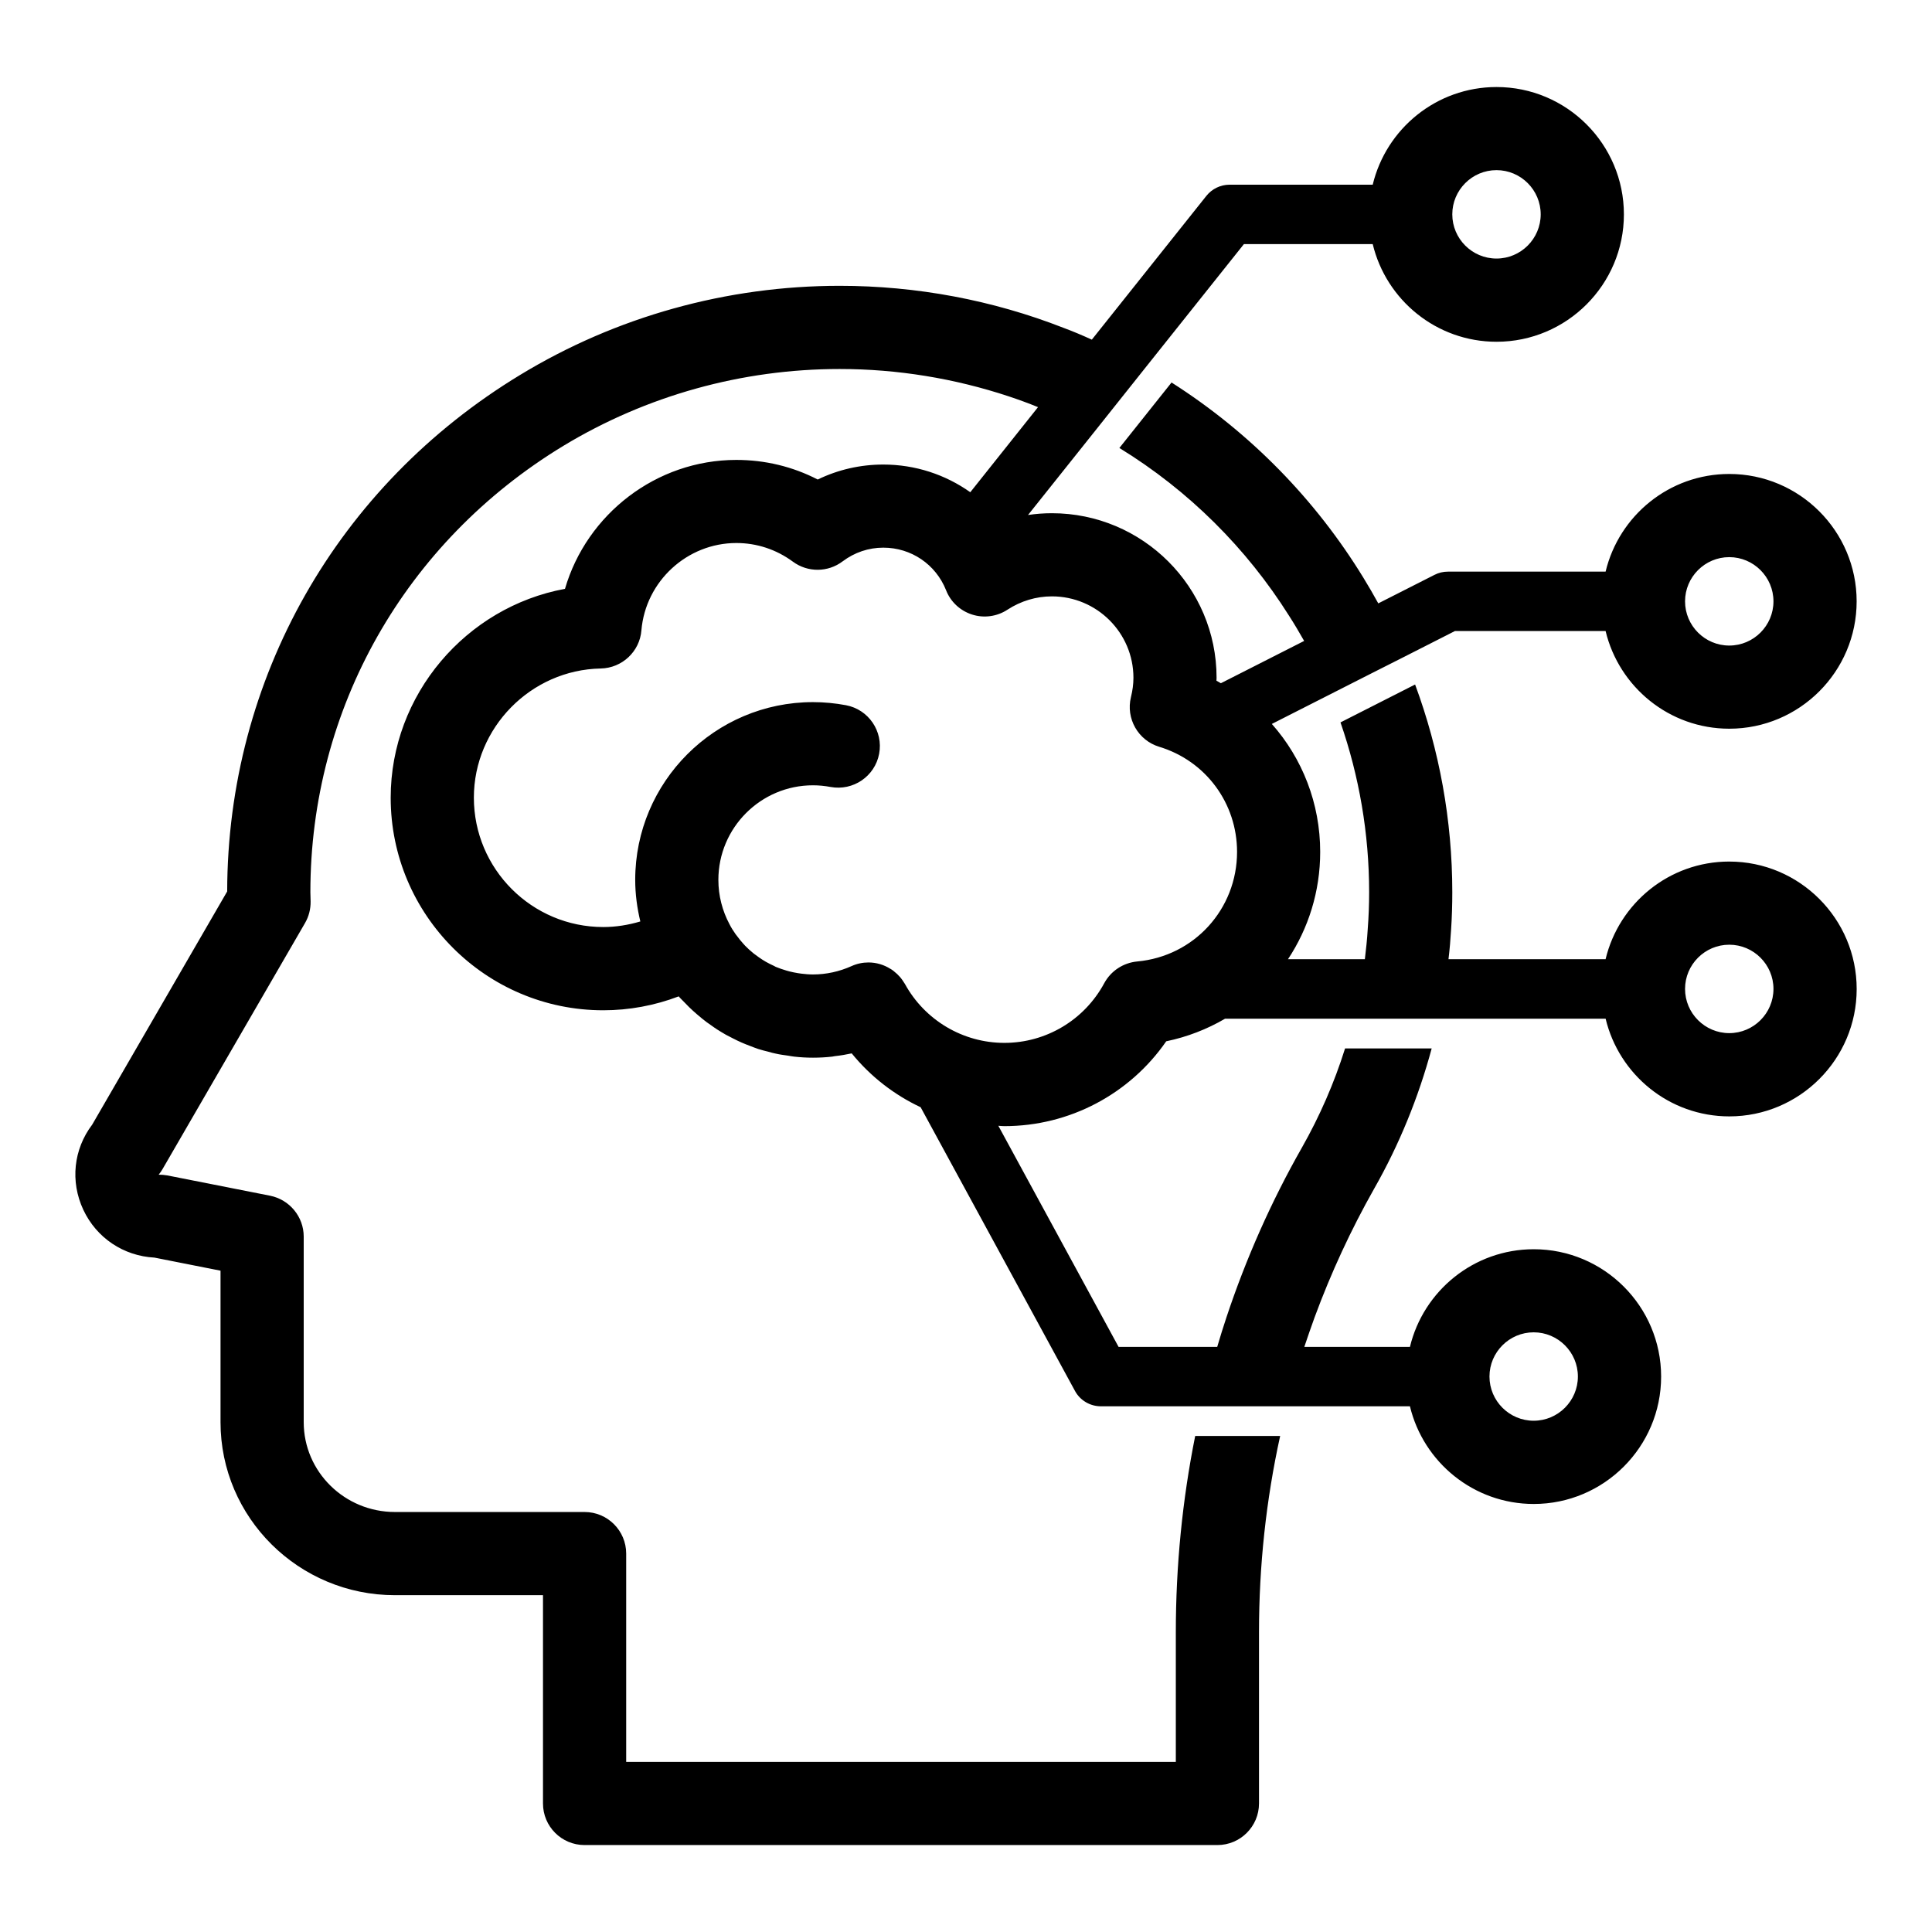
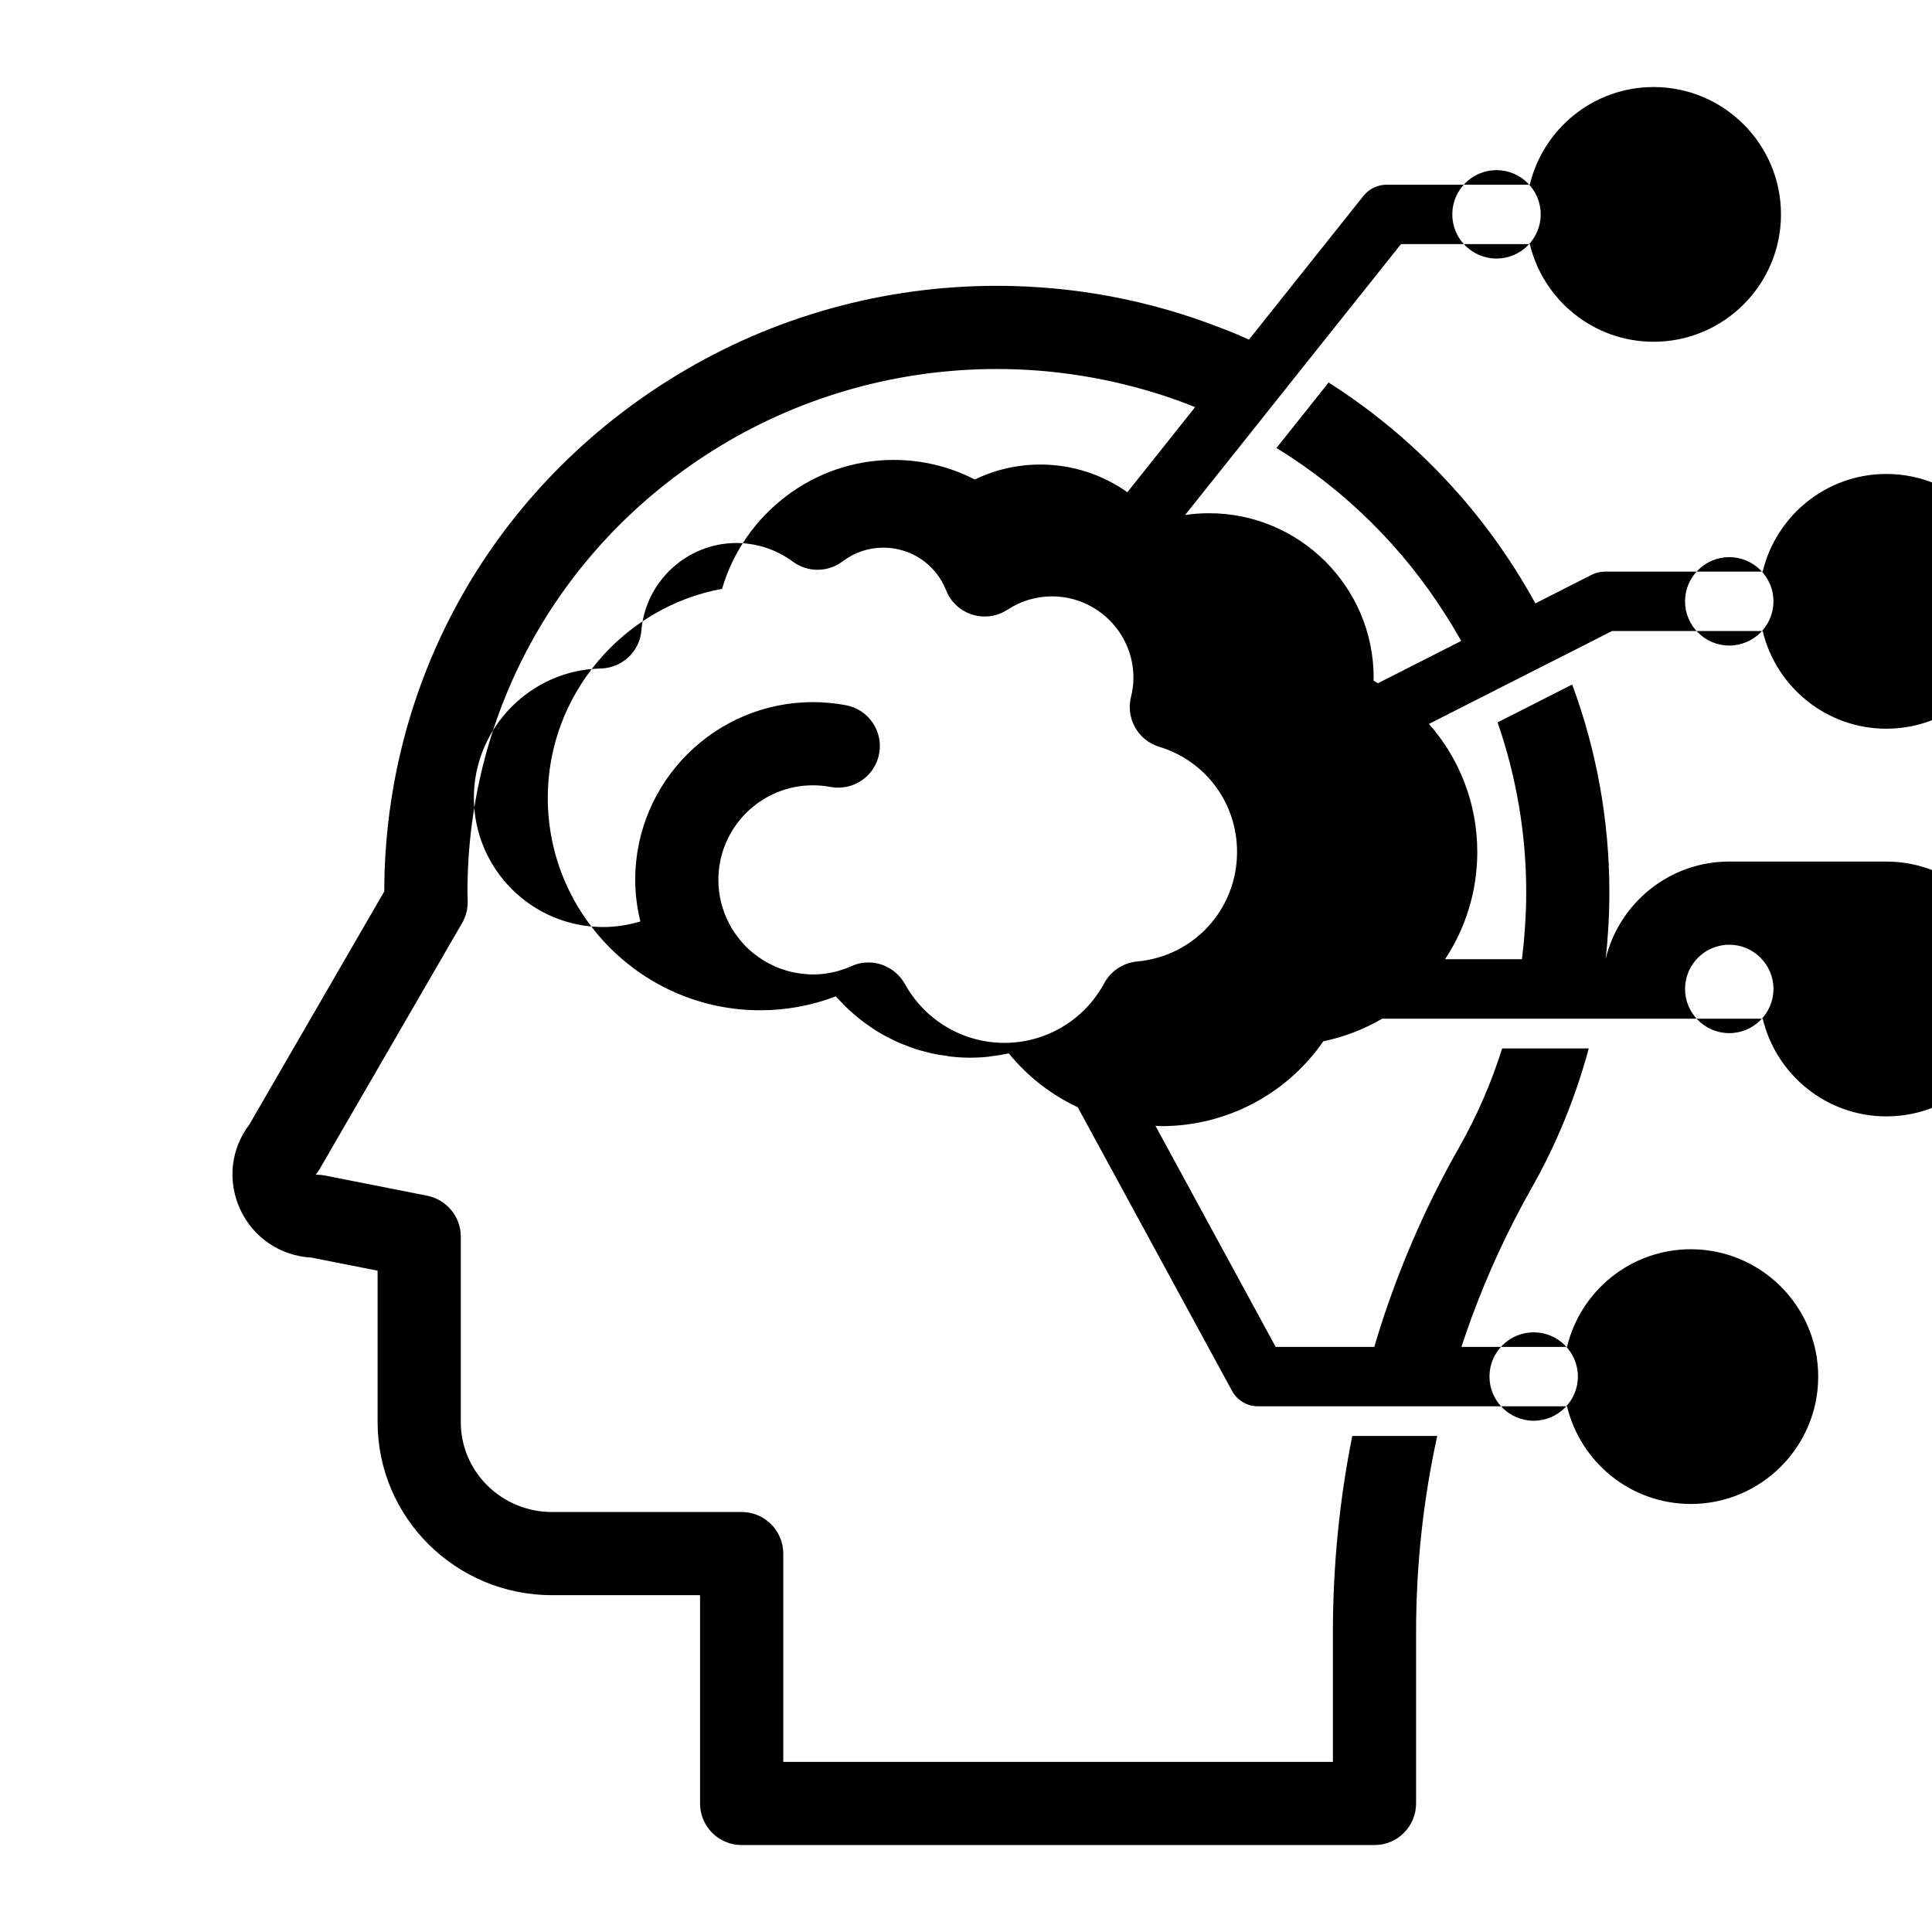
<svg xmlns="http://www.w3.org/2000/svg" fill="#000000" width="800px" height="800px" version="1.1" viewBox="144 144 512 512">
-   <path d="m602.27 372.32c-15.902 0-29.223 11.051-32.777 25.883h-41.629c0.316-2.613 0.535-5.227 0.691-7.871 0.219-3.273 0.316-6.582 0.316-9.887 0-19.082-3.434-37.691-9.855-55.043l-19.773 10.043c4.945 14.266 7.59 29.441 7.59 44.996 0 3.305-0.125 6.613-0.379 9.887-0.156 2.644-0.441 5.258-0.754 7.871h-20.371c5.383-8.125 8.535-17.918 8.535-28.434 0-12.879-4.754-24.812-12.816-33.914l26.543-13.477 8.535-4.312 13.445-6.832h39.926c3.559 14.832 16.879 25.883 32.777 25.883 18.609 0 33.754-15.145 33.754-33.754s-15.145-33.754-33.754-33.754c-15.902 0-29.223 11.051-32.777 25.883h-41.785c-1.258 0-2.457 0.285-3.559 0.852l-14.895 7.559c-1.258-2.297-2.582-4.566-3.969-6.832-12.594-20.562-29.852-38.352-50.82-51.703l-13.824 17.352c18.484 11.336 33.723 26.641 44.902 44.367 1.449 2.234 2.769 4.504 4.062 6.769l-22.074 11.211c-0.379-0.219-0.754-0.473-1.164-0.66 0.031-0.285 0.031-0.535 0.031-0.789 0-24.059-19.586-43.609-43.641-43.609-2.109 0-4.25 0.156-6.328 0.473l17.352-21.758 13.887-17.445 25.977-32.59h34.133c3.559 14.832 16.91 25.883 32.812 25.883 18.609 0 33.754-15.145 33.754-33.754s-15.145-33.754-33.754-33.754c-15.902 0-29.254 11.051-32.812 25.883h-37.941c-2.394 0-4.66 1.102-6.141 2.961l-30.355 38.102c-2.488-1.133-5.008-2.203-7.559-3.148-18.766-7.336-38.918-11.117-59.262-11.117-29.945 0-59.23 8.156-84.641 23.586-48.586 29.441-77.586 80.609-77.68 136.91l-35.773 61.801c-4.945 6.519-5.856 15.051-2.363 22.547 3.496 7.461 10.645 12.25 18.863 12.691l17.508 3.465v40.148c0 25.285 20.719 45.848 46.223 45.848h39.234v55.199c0 6.078 4.914 11.02 11.02 11.02h167.71c6.078 0 11.02-4.945 11.02-11.02v-45.375c0-17.664 1.891-35.109 5.606-52.02h-22.516c-3.402 16.973-5.133 34.418-5.133 52.02v34.352h-145.66v-55.199c0-6.078-4.945-11.02-11.02-11.02h-50.254c-13.352 0-24.184-10.676-24.184-23.805v-49.184c0-5.258-3.746-9.793-8.91-10.832l-27.27-5.383c-0.691-0.125-1.543-0.188-2.266-0.188 0.41-0.473 0.754-1.008 1.07-1.543l37.723-65.148c1.008-1.73 1.512-3.715 1.48-5.731l-0.031-1.258c0-0.379-0.031-0.754-0.031-1.164 0-48.617 25.066-92.828 67.039-118.3 22.012-13.32 47.328-20.371 73.242-20.371 15.273 0 30.418 2.488 44.777 7.242 2.644 0.883 5.258 1.828 7.777 2.867l-17.949 22.547c-6.582-4.66-14.547-7.336-23.051-7.336-6.109 0-11.996 1.355-17.383 3.969-6.644-3.434-13.98-5.195-21.57-5.195-21.223 0-39.645 14.391-45.406 34.164-26.168 4.816-46.191 27.992-46.191 55.355 0 31.078 25.285 56.332 56.332 56.332 6.863 0 13.633-1.258 19.996-3.684 0.41 0.504 0.914 0.945 1.355 1.418s0.914 0.945 1.387 1.418c0.66 0.66 1.387 1.289 2.109 1.922 0.473 0.41 0.914 0.789 1.387 1.164 0.754 0.629 1.543 1.195 2.332 1.73 0.504 0.379 1.039 0.723 1.543 1.07 0.789 0.504 1.574 0.977 2.394 1.449 0.598 0.316 1.227 0.629 1.828 0.945 0.789 0.41 1.574 0.789 2.363 1.133 0.723 0.316 1.449 0.598 2.203 0.883 0.723 0.285 1.449 0.566 2.203 0.82 0.883 0.285 1.793 0.504 2.676 0.723 0.66 0.188 1.289 0.379 1.984 0.504 1.07 0.25 2.141 0.379 3.242 0.535 0.535 0.094 1.039 0.188 1.574 0.25 1.637 0.188 3.305 0.285 5.008 0.285 1.699 0 3.434-0.094 5.102-0.285 0.25-0.031 0.473-0.094 0.691-0.125 1.48-0.156 2.961-0.41 4.41-0.723h0.062c4.977 6.109 11.211 10.957 18.262 14.266l40.871 75.129c1.355 2.551 4.031 4.125 6.894 4.125h81.902c3.559 14.832 16.91 25.883 32.812 25.883 18.609 0 33.754-15.145 33.754-33.754s-15.145-33.754-33.754-33.754c-15.902 0-29.254 11.051-32.812 25.883h-27.992c0.883-2.644 1.793-5.258 2.738-7.871 4.344-11.777 9.605-23.145 15.742-34.008 6.676-11.715 11.777-24.246 15.273-37.219h-22.953c-2.867 9.133-6.707 17.949-11.461 26.324-8.094 14.234-14.77 29.285-19.965 44.902-0.852 2.613-1.699 5.227-2.457 7.871h-26.137l-31.867-58.598c0.535 0.031 1.07 0.094 1.605 0.094 17.254 0 33.219-8.5 42.887-22.484 5.606-1.164 10.832-3.211 15.586-5.984h100.86c3.559 14.832 16.879 25.883 32.777 25.883 18.609 0 33.754-15.145 33.754-33.754 0-18.633-15.148-33.777-33.758-33.777zm0-80.672c6.453 0 11.715 5.258 11.715 11.715 0 6.453-5.258 11.715-11.715 11.715-6.453 0-11.715-5.258-11.715-11.715 0.004-6.457 5.262-11.715 11.715-11.715zm-61.684-102.56c6.453 0 11.715 5.258 11.715 11.715 0 6.453-5.258 11.715-11.715 11.715-6.453 0-11.715-5.258-11.715-11.715 0-6.453 5.258-11.715 11.715-11.715zm9.855 307.99c6.453 0 11.715 5.258 11.715 11.715 0 6.453-5.258 11.715-11.715 11.715-6.453 0-11.715-5.258-11.715-11.715s5.262-11.715 11.715-11.715zm-105.07-98.277c-3.684 0.348-6.957 2.488-8.723 5.731-5.258 9.762-15.398 15.84-26.48 15.84-10.957 0-21.066-5.984-26.355-15.617-0.188-0.316-0.41-0.629-0.598-0.914-0.062-0.062-0.094-0.156-0.156-0.219-0.379-0.566-0.852-1.039-1.324-1.512-0.062-0.062-0.125-0.094-0.188-0.156-0.473-0.441-0.977-0.852-1.543-1.195h-0.031c-1.73-1.102-3.746-1.699-5.824-1.699-1.512 0-3.055 0.316-4.504 0.977-3.242 1.449-6.676 2.203-10.203 2.203-1.07 0-2.078-0.094-3.117-0.219-0.285-0.031-0.566-0.094-0.852-0.125-0.789-0.125-1.543-0.285-2.297-0.473-0.25-0.094-0.535-0.125-0.789-0.219-0.945-0.285-1.891-0.598-2.801-0.977-0.188-0.094-0.348-0.188-0.535-0.285-0.723-0.316-1.418-0.691-2.109-1.07-0.316-0.188-0.598-0.379-0.883-0.535-0.629-0.41-1.227-0.82-1.828-1.289-0.188-0.156-0.441-0.285-0.629-0.473-0.754-0.598-1.449-1.258-2.141-1.953-0.188-0.219-0.379-0.41-0.566-0.629-0.535-0.598-1.039-1.195-1.512-1.859-0.156-0.188-0.285-0.379-0.441-0.566-0.598-0.852-1.164-1.73-1.637-2.676-1.859-3.496-2.93-7.496-2.93-11.715 0-13.824 11.242-25.066 25.066-25.066 1.574 0 3.148 0.156 4.66 0.441 5.984 1.102 11.746-2.801 12.879-8.785 1.133-5.984-2.801-11.746-8.785-12.879-2.867-0.535-5.824-0.82-8.754-0.82-25.977 0-47.105 21.129-47.105 47.105 0 3.777 0.504 7.461 1.355 11.02-3.18 0.945-6.488 1.48-9.824 1.48-18.895 0-34.289-15.367-34.289-34.289 0-18.516 15.082-33.883 33.629-34.227 5.668-0.125 10.328-4.504 10.77-10.109 1.102-13.004 12.121-23.145 25.16-23.145 5.414 0 10.578 1.699 14.988 4.945 3.938 2.898 9.289 2.867 13.195-0.094 3.148-2.363 6.863-3.621 10.77-3.621 7.367 0 13.887 4.41 16.625 11.273 1.195 3.086 3.746 5.449 6.894 6.453 3.148 1.008 6.613 0.535 9.383-1.289 3.527-2.297 7.59-3.527 11.777-3.527 11.902 0 21.602 9.668 21.602 21.57 0 1.668-0.219 3.336-0.66 5.133-1.387 5.668 1.891 11.461 7.496 13.16 12.344 3.746 20.625 14.957 20.625 27.867-0.012 15.172-11.379 27.645-26.461 29.027zm156.9 18.988c-6.453 0-11.715-5.258-11.715-11.715 0-6.453 5.258-11.715 11.715-11.715 6.453 0 11.715 5.258 11.715 11.715s-5.258 11.715-11.715 11.715z" />
+   <path d="m602.27 372.32c-15.902 0-29.223 11.051-32.777 25.883c0.316-2.613 0.535-5.227 0.691-7.871 0.219-3.273 0.316-6.582 0.316-9.887 0-19.082-3.434-37.691-9.855-55.043l-19.773 10.043c4.945 14.266 7.59 29.441 7.59 44.996 0 3.305-0.125 6.613-0.379 9.887-0.156 2.644-0.441 5.258-0.754 7.871h-20.371c5.383-8.125 8.535-17.918 8.535-28.434 0-12.879-4.754-24.812-12.816-33.914l26.543-13.477 8.535-4.312 13.445-6.832h39.926c3.559 14.832 16.879 25.883 32.777 25.883 18.609 0 33.754-15.145 33.754-33.754s-15.145-33.754-33.754-33.754c-15.902 0-29.223 11.051-32.777 25.883h-41.785c-1.258 0-2.457 0.285-3.559 0.852l-14.895 7.559c-1.258-2.297-2.582-4.566-3.969-6.832-12.594-20.562-29.852-38.352-50.82-51.703l-13.824 17.352c18.484 11.336 33.723 26.641 44.902 44.367 1.449 2.234 2.769 4.504 4.062 6.769l-22.074 11.211c-0.379-0.219-0.754-0.473-1.164-0.66 0.031-0.285 0.031-0.535 0.031-0.789 0-24.059-19.586-43.609-43.641-43.609-2.109 0-4.25 0.156-6.328 0.473l17.352-21.758 13.887-17.445 25.977-32.59h34.133c3.559 14.832 16.91 25.883 32.812 25.883 18.609 0 33.754-15.145 33.754-33.754s-15.145-33.754-33.754-33.754c-15.902 0-29.254 11.051-32.812 25.883h-37.941c-2.394 0-4.66 1.102-6.141 2.961l-30.355 38.102c-2.488-1.133-5.008-2.203-7.559-3.148-18.766-7.336-38.918-11.117-59.262-11.117-29.945 0-59.23 8.156-84.641 23.586-48.586 29.441-77.586 80.609-77.68 136.91l-35.773 61.801c-4.945 6.519-5.856 15.051-2.363 22.547 3.496 7.461 10.645 12.25 18.863 12.691l17.508 3.465v40.148c0 25.285 20.719 45.848 46.223 45.848h39.234v55.199c0 6.078 4.914 11.02 11.02 11.02h167.71c6.078 0 11.02-4.945 11.02-11.02v-45.375c0-17.664 1.891-35.109 5.606-52.02h-22.516c-3.402 16.973-5.133 34.418-5.133 52.02v34.352h-145.66v-55.199c0-6.078-4.945-11.02-11.02-11.02h-50.254c-13.352 0-24.184-10.676-24.184-23.805v-49.184c0-5.258-3.746-9.793-8.91-10.832l-27.27-5.383c-0.691-0.125-1.543-0.188-2.266-0.188 0.41-0.473 0.754-1.008 1.07-1.543l37.723-65.148c1.008-1.73 1.512-3.715 1.48-5.731l-0.031-1.258c0-0.379-0.031-0.754-0.031-1.164 0-48.617 25.066-92.828 67.039-118.3 22.012-13.32 47.328-20.371 73.242-20.371 15.273 0 30.418 2.488 44.777 7.242 2.644 0.883 5.258 1.828 7.777 2.867l-17.949 22.547c-6.582-4.66-14.547-7.336-23.051-7.336-6.109 0-11.996 1.355-17.383 3.969-6.644-3.434-13.98-5.195-21.57-5.195-21.223 0-39.645 14.391-45.406 34.164-26.168 4.816-46.191 27.992-46.191 55.355 0 31.078 25.285 56.332 56.332 56.332 6.863 0 13.633-1.258 19.996-3.684 0.41 0.504 0.914 0.945 1.355 1.418s0.914 0.945 1.387 1.418c0.66 0.66 1.387 1.289 2.109 1.922 0.473 0.41 0.914 0.789 1.387 1.164 0.754 0.629 1.543 1.195 2.332 1.73 0.504 0.379 1.039 0.723 1.543 1.07 0.789 0.504 1.574 0.977 2.394 1.449 0.598 0.316 1.227 0.629 1.828 0.945 0.789 0.41 1.574 0.789 2.363 1.133 0.723 0.316 1.449 0.598 2.203 0.883 0.723 0.285 1.449 0.566 2.203 0.82 0.883 0.285 1.793 0.504 2.676 0.723 0.66 0.188 1.289 0.379 1.984 0.504 1.07 0.25 2.141 0.379 3.242 0.535 0.535 0.094 1.039 0.188 1.574 0.25 1.637 0.188 3.305 0.285 5.008 0.285 1.699 0 3.434-0.094 5.102-0.285 0.25-0.031 0.473-0.094 0.691-0.125 1.48-0.156 2.961-0.41 4.41-0.723h0.062c4.977 6.109 11.211 10.957 18.262 14.266l40.871 75.129c1.355 2.551 4.031 4.125 6.894 4.125h81.902c3.559 14.832 16.91 25.883 32.812 25.883 18.609 0 33.754-15.145 33.754-33.754s-15.145-33.754-33.754-33.754c-15.902 0-29.254 11.051-32.812 25.883h-27.992c0.883-2.644 1.793-5.258 2.738-7.871 4.344-11.777 9.605-23.145 15.742-34.008 6.676-11.715 11.777-24.246 15.273-37.219h-22.953c-2.867 9.133-6.707 17.949-11.461 26.324-8.094 14.234-14.77 29.285-19.965 44.902-0.852 2.613-1.699 5.227-2.457 7.871h-26.137l-31.867-58.598c0.535 0.031 1.07 0.094 1.605 0.094 17.254 0 33.219-8.5 42.887-22.484 5.606-1.164 10.832-3.211 15.586-5.984h100.86c3.559 14.832 16.879 25.883 32.777 25.883 18.609 0 33.754-15.145 33.754-33.754 0-18.633-15.148-33.777-33.758-33.777zm0-80.672c6.453 0 11.715 5.258 11.715 11.715 0 6.453-5.258 11.715-11.715 11.715-6.453 0-11.715-5.258-11.715-11.715 0.004-6.457 5.262-11.715 11.715-11.715zm-61.684-102.56c6.453 0 11.715 5.258 11.715 11.715 0 6.453-5.258 11.715-11.715 11.715-6.453 0-11.715-5.258-11.715-11.715 0-6.453 5.258-11.715 11.715-11.715zm9.855 307.99c6.453 0 11.715 5.258 11.715 11.715 0 6.453-5.258 11.715-11.715 11.715-6.453 0-11.715-5.258-11.715-11.715s5.262-11.715 11.715-11.715zm-105.07-98.277c-3.684 0.348-6.957 2.488-8.723 5.731-5.258 9.762-15.398 15.84-26.48 15.84-10.957 0-21.066-5.984-26.355-15.617-0.188-0.316-0.41-0.629-0.598-0.914-0.062-0.062-0.094-0.156-0.156-0.219-0.379-0.566-0.852-1.039-1.324-1.512-0.062-0.062-0.125-0.094-0.188-0.156-0.473-0.441-0.977-0.852-1.543-1.195h-0.031c-1.73-1.102-3.746-1.699-5.824-1.699-1.512 0-3.055 0.316-4.504 0.977-3.242 1.449-6.676 2.203-10.203 2.203-1.07 0-2.078-0.094-3.117-0.219-0.285-0.031-0.566-0.094-0.852-0.125-0.789-0.125-1.543-0.285-2.297-0.473-0.25-0.094-0.535-0.125-0.789-0.219-0.945-0.285-1.891-0.598-2.801-0.977-0.188-0.094-0.348-0.188-0.535-0.285-0.723-0.316-1.418-0.691-2.109-1.07-0.316-0.188-0.598-0.379-0.883-0.535-0.629-0.41-1.227-0.82-1.828-1.289-0.188-0.156-0.441-0.285-0.629-0.473-0.754-0.598-1.449-1.258-2.141-1.953-0.188-0.219-0.379-0.41-0.566-0.629-0.535-0.598-1.039-1.195-1.512-1.859-0.156-0.188-0.285-0.379-0.441-0.566-0.598-0.852-1.164-1.73-1.637-2.676-1.859-3.496-2.93-7.496-2.93-11.715 0-13.824 11.242-25.066 25.066-25.066 1.574 0 3.148 0.156 4.66 0.441 5.984 1.102 11.746-2.801 12.879-8.785 1.133-5.984-2.801-11.746-8.785-12.879-2.867-0.535-5.824-0.82-8.754-0.82-25.977 0-47.105 21.129-47.105 47.105 0 3.777 0.504 7.461 1.355 11.02-3.18 0.945-6.488 1.48-9.824 1.48-18.895 0-34.289-15.367-34.289-34.289 0-18.516 15.082-33.883 33.629-34.227 5.668-0.125 10.328-4.504 10.77-10.109 1.102-13.004 12.121-23.145 25.16-23.145 5.414 0 10.578 1.699 14.988 4.945 3.938 2.898 9.289 2.867 13.195-0.094 3.148-2.363 6.863-3.621 10.77-3.621 7.367 0 13.887 4.41 16.625 11.273 1.195 3.086 3.746 5.449 6.894 6.453 3.148 1.008 6.613 0.535 9.383-1.289 3.527-2.297 7.59-3.527 11.777-3.527 11.902 0 21.602 9.668 21.602 21.57 0 1.668-0.219 3.336-0.66 5.133-1.387 5.668 1.891 11.461 7.496 13.16 12.344 3.746 20.625 14.957 20.625 27.867-0.012 15.172-11.379 27.645-26.461 29.027zm156.9 18.988c-6.453 0-11.715-5.258-11.715-11.715 0-6.453 5.258-11.715 11.715-11.715 6.453 0 11.715 5.258 11.715 11.715s-5.258 11.715-11.715 11.715z" />
</svg>